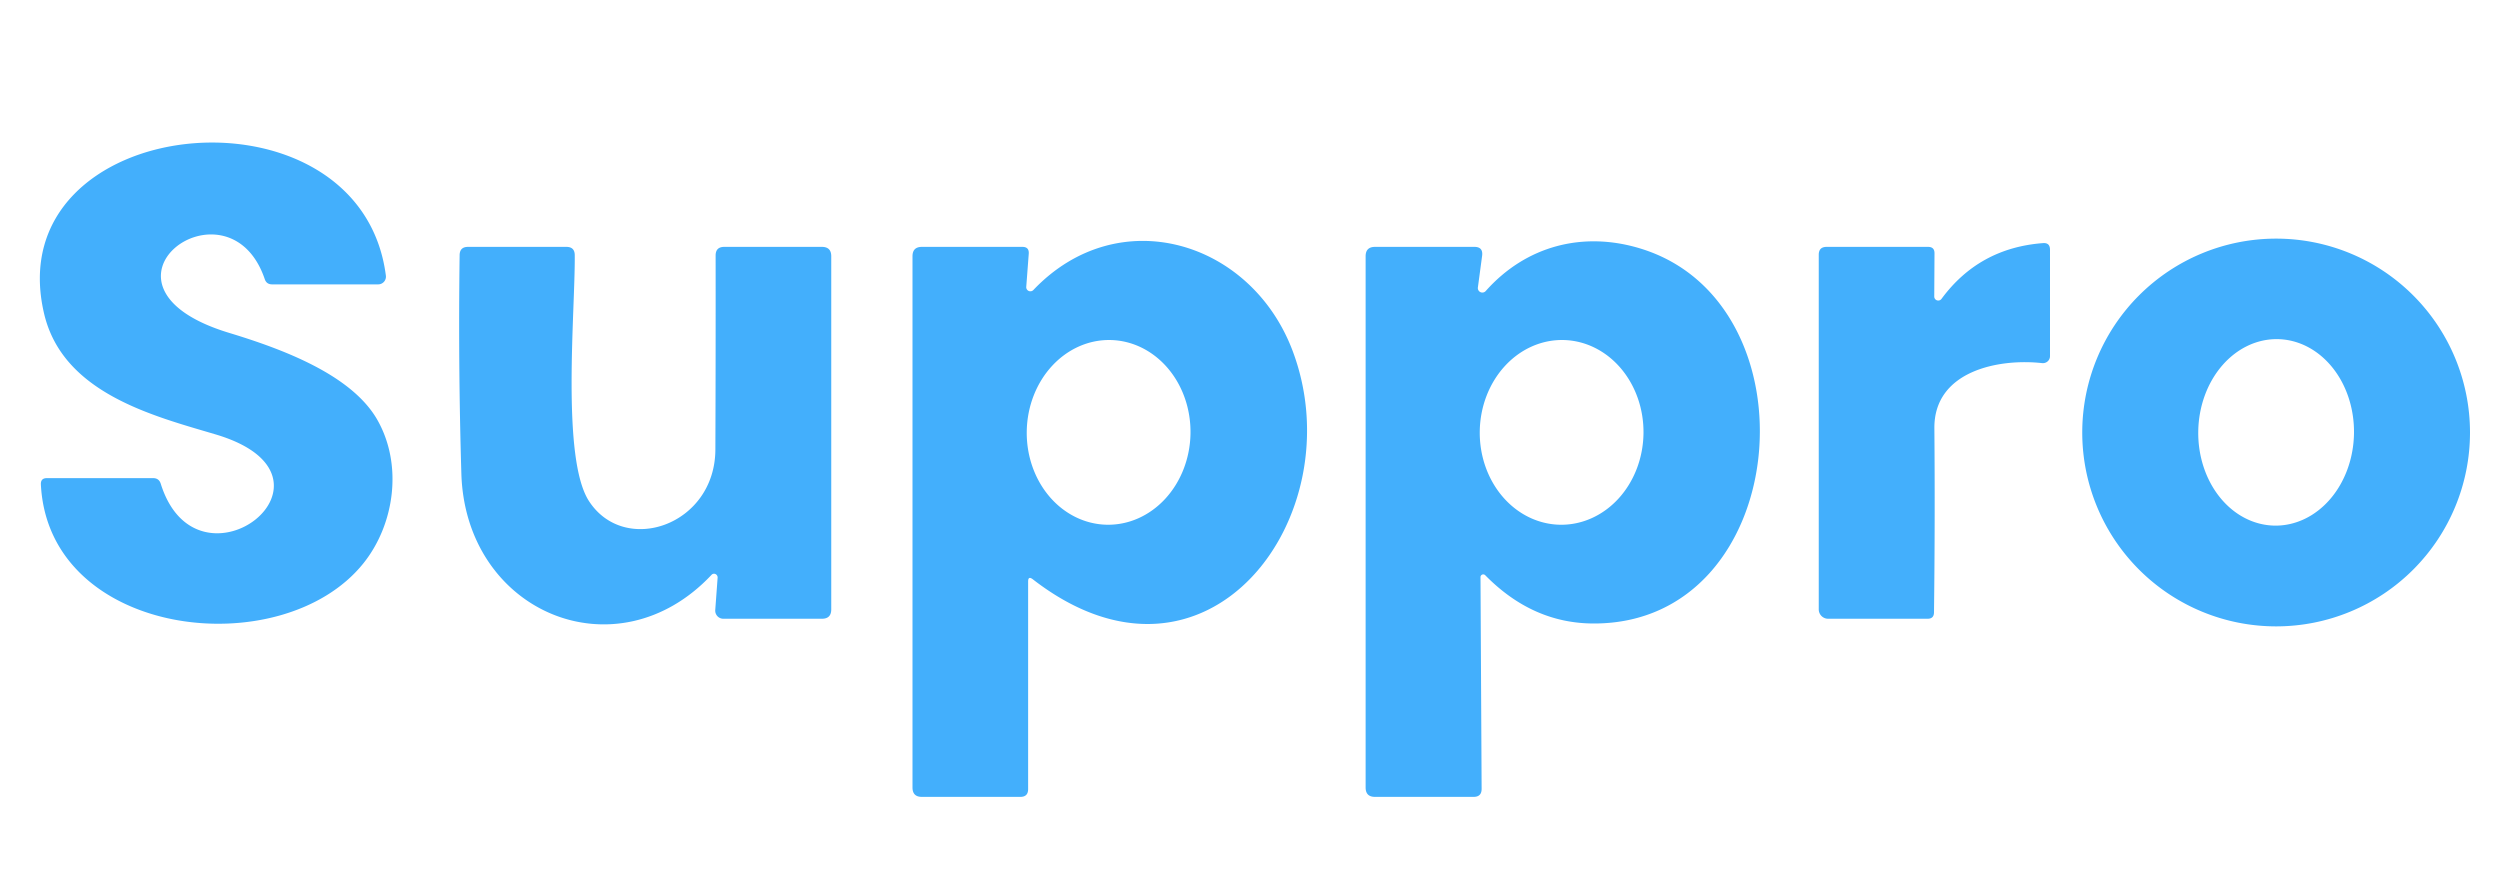
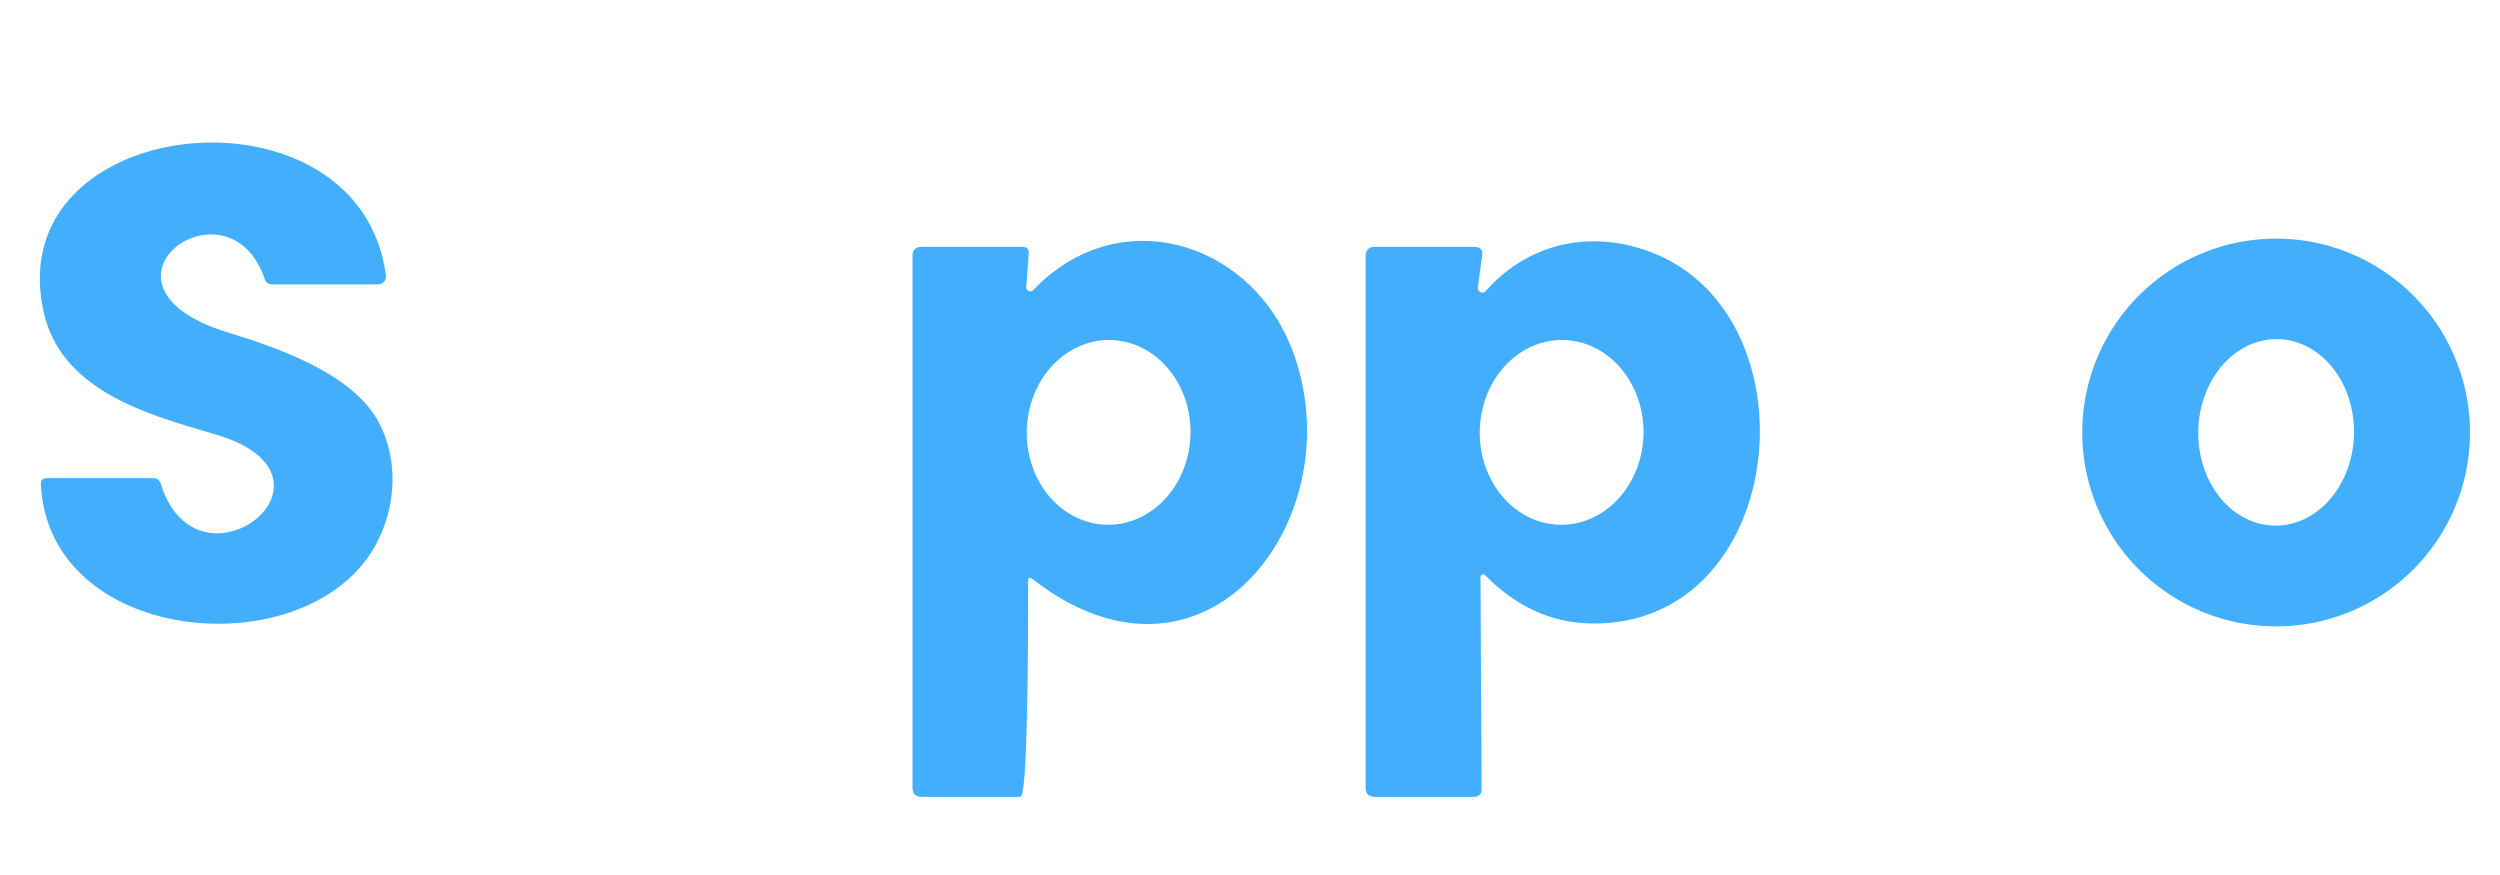
<svg xmlns="http://www.w3.org/2000/svg" version="1.1" viewBox="0.00 0.00 200.00 70.00">
  <path d="M 18.33 26.63&#10;  C 22.62 27.93 28.04 29.96 30.13 33.49&#10;  C 32.26 37.12 31.58 41.95 29.06 45.08&#10;  C 22.52 53.20 3.88 51.04 3.27 38.75&#10;  Q 3.25 38.25 3.75 38.25&#10;  L 12.25 38.25&#10;  Q 12.72 38.25 12.86 38.70&#10;  C 15.82 48.16 28.70 38.15 17.24 34.75&#10;  C 12.26 33.27 5.03 31.46 3.53 25.10&#10;  C -0.27 8.95 28.81 6.02 30.87 22.05&#10;  A 0.62 0.62 0.0 0 1 30.25 22.75&#10;  L 21.77 22.75&#10;  Q 21.32 22.75 21.18 22.33&#10;  C 18.26 13.74 5.86 22.85 18.33 26.63&#10;  Z" fill="#43affc" />
-   <path d="M 82.67 23.20&#10;  C 89.47 16.05 100.09 19.25 103.41 28.07&#10;  C 108.37 41.23 96.58 57.16 82.62 46.34&#10;  Q 82.25 46.06 82.25 46.52&#10;  L 82.25 63.13&#10;  Q 82.25 63.75 81.63 63.75&#10;  L 73.75 63.75&#10;  Q 73.00 63.75 73.00 63.00&#10;  L 73.00 20.50&#10;  Q 73.00 19.75 73.75 19.75&#10;  L 81.79 19.75&#10;  Q 82.34 19.75 82.30 20.30&#10;  L 82.10 22.95&#10;  A 0.33 0.33 0.0 0 0 82.67 23.20&#10;  Z&#10;  M 88.535 41.978&#10;  A 7.39 6.55 91.2 0 0 95.239 34.727&#10;  A 7.39 6.55 91.2 0 0 88.845 27.202&#10;  A 7.39 6.55 91.2 0 0 82.141 34.453&#10;  A 7.39 6.55 91.2 0 0 88.535 41.978&#10;  Z" fill="#43affc" />
+   <path d="M 82.67 23.20&#10;  C 89.47 16.05 100.09 19.25 103.41 28.07&#10;  C 108.37 41.23 96.58 57.16 82.62 46.34&#10;  Q 82.25 46.06 82.25 46.52&#10;  Q 82.25 63.75 81.63 63.75&#10;  L 73.75 63.75&#10;  Q 73.00 63.75 73.00 63.00&#10;  L 73.00 20.50&#10;  Q 73.00 19.75 73.75 19.75&#10;  L 81.79 19.75&#10;  Q 82.34 19.75 82.30 20.30&#10;  L 82.10 22.95&#10;  A 0.33 0.33 0.0 0 0 82.67 23.20&#10;  Z&#10;  M 88.535 41.978&#10;  A 7.39 6.55 91.2 0 0 95.239 34.727&#10;  A 7.39 6.55 91.2 0 0 88.845 27.202&#10;  A 7.39 6.55 91.2 0 0 82.141 34.453&#10;  A 7.39 6.55 91.2 0 0 88.535 41.978&#10;  Z" fill="#43affc" />
  <path d="M 118.23 23.00&#10;  A 0.36 0.36 0.0 0 0 118.86 23.28&#10;  C 122.06 19.68 126.62 18.46 131.26 19.89&#10;  C 145.52 24.28 143.37 49.89 127.51 49.88&#10;  Q 122.61 49.88 118.82 46.02&#10;  A 0.22 0.22 0.0 0 0 118.44 46.18&#10;  L 118.53 63.11&#10;  Q 118.53 63.75 117.89 63.75&#10;  L 110.00 63.75&#10;  Q 109.25 63.75 109.25 63.00&#10;  L 109.25 20.50&#10;  Q 109.25 19.75 110.00 19.75&#10;  L 117.95 19.75&#10;  Q 118.66 19.75 118.57 20.46&#10;  L 118.23 23.00&#10;  Z&#10;  M 124.814 41.979&#10;  A 7.39 6.55 90.9 0 0 131.479 34.693&#10;  A 7.39 6.55 90.9 0 0 125.046 27.201&#10;  A 7.39 6.55 90.9 0 0 118.381 34.487&#10;  A 7.39 6.55 90.9 0 0 124.814 41.979&#10;  Z" fill="#43affc" />
  <path d="M 197.60 34.60&#10;  A 15.51 15.51 0.0 0 1 182.09 50.11&#10;  A 15.51 15.51 0.0 0 1 166.58 34.60&#10;  A 15.51 15.51 0.0 0 1 182.09 19.09&#10;  A 15.51 15.51 0.0 0 1 197.60 34.60&#10;  Z&#10;  M 181.96 42.049&#10;  A 7.46 6.23 91.0 0 0 188.319 34.699&#10;  A 7.46 6.23 91.0 0 0 182.22 27.131&#10;  A 7.46 6.23 91.0 0 0 175.861 34.481&#10;  A 7.46 6.23 91.0 0 0 181.96 42.049&#10;  Z" fill="#43affc" />
-   <path d="M 155.32 23.91&#10;  Q 158.32 19.84 163.43 19.45&#10;  Q 164.00 19.40 164.00 19.98&#10;  L 164.00 28.49&#10;  A 0.57 0.56 3.2 0 1 163.37 29.05&#10;  C 159.90 28.66 154.72 29.67 154.75 34.25&#10;  Q 154.81 41.62 154.72 49.00&#10;  Q 154.71 49.50 154.21 49.50&#10;  L 146.25 49.50&#10;  A 0.75 0.75 0.0 0 1 145.50 48.75&#10;  L 145.50 20.38&#10;  Q 145.50 19.75 146.13 19.75&#10;  L 154.25 19.75&#10;  Q 154.76 19.75 154.76 20.26&#10;  L 154.74 23.72&#10;  A 0.32 0.32 0.0 0 0 155.32 23.91&#10;  Z" fill="#43affc" />
-   <path d="M 57.41 46.21&#10;  A 0.29 0.28 69.0 0 0 56.92 45.99&#10;  C 49.33 54.06 37.26 49.01 36.91 37.92&#10;  Q 36.65 29.19 36.77 20.41&#10;  Q 36.78 19.75 37.44 19.75&#10;  L 45.31 19.75&#10;  Q 45.98 19.75 45.98 20.42&#10;  C 46.02 24.88 44.89 36.67 47.12 40.09&#10;  C 49.98 44.49 57.21 42.03 57.23 35.96&#10;  Q 57.26 28.20 57.25 20.44&#10;  Q 57.25 19.75 57.94 19.75&#10;  L 65.75 19.75&#10;  Q 66.50 19.75 66.50 20.50&#10;  L 66.50 48.75&#10;  Q 66.50 49.50 65.75 49.50&#10;  L 57.87 49.50&#10;  A 0.65 0.65 0.0 0 1 57.22 48.80&#10;  L 57.41 46.21&#10;  Z" fill="#43affc" />
</svg>